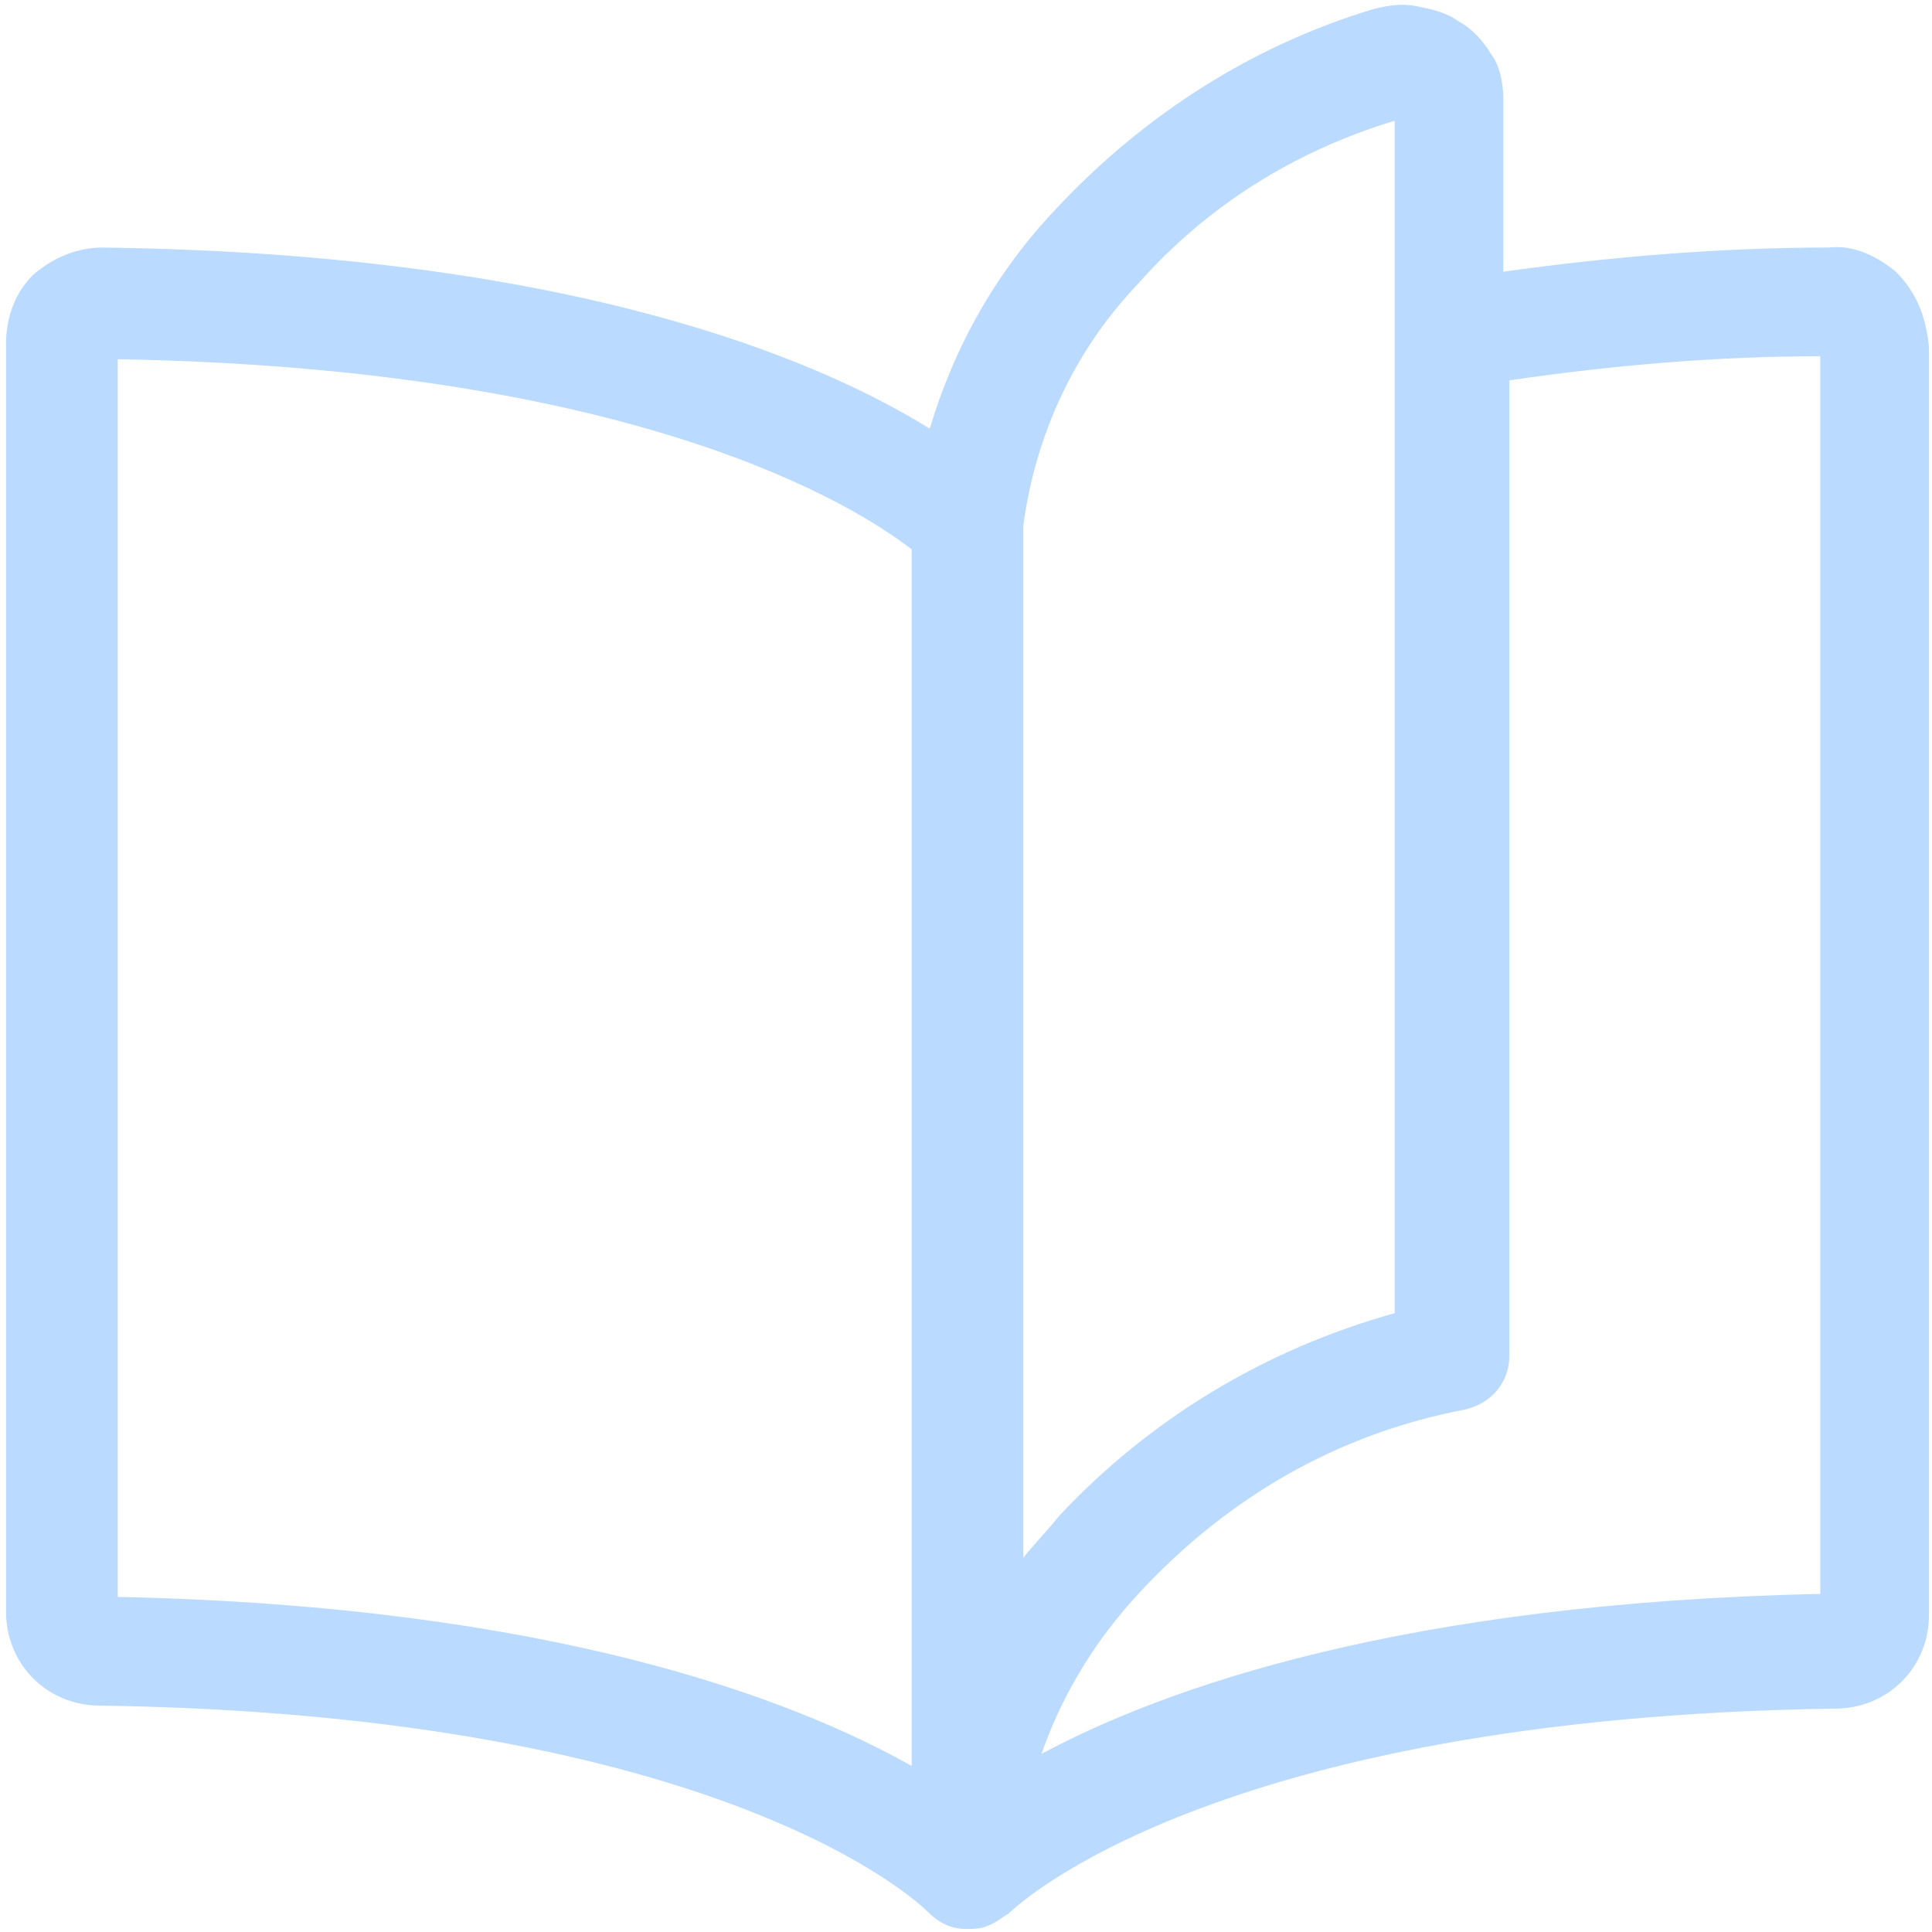
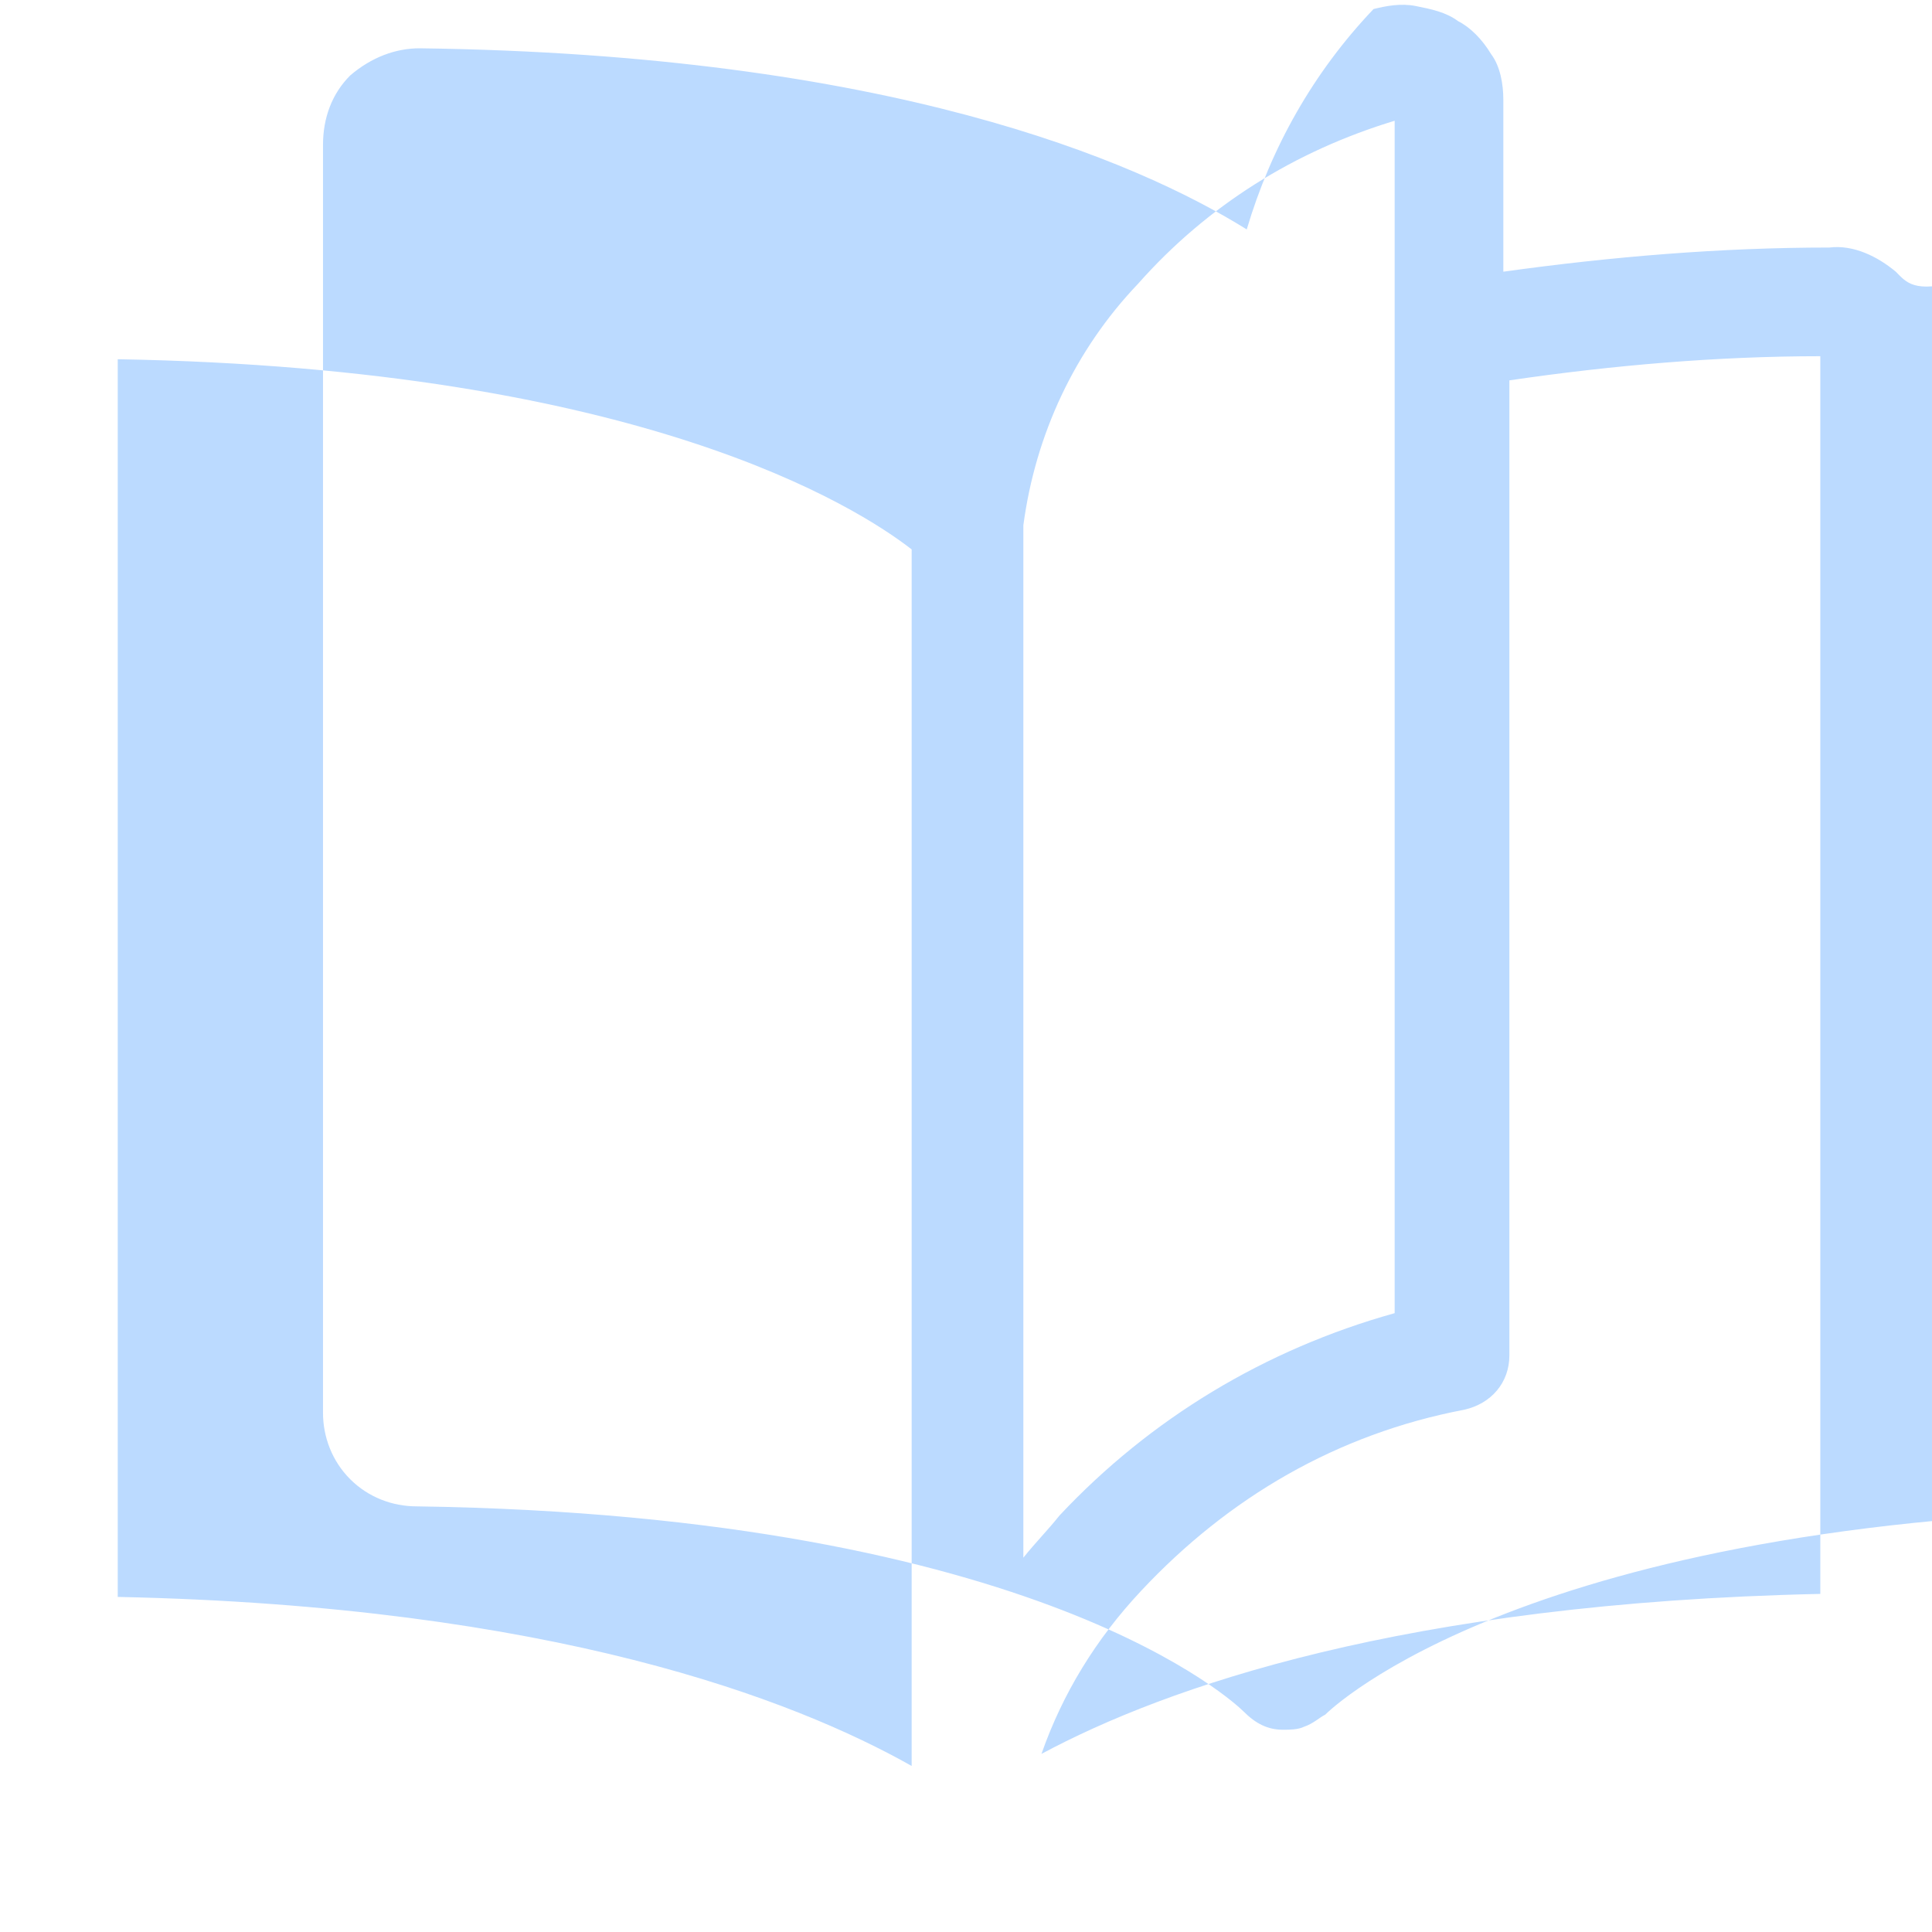
<svg xmlns="http://www.w3.org/2000/svg" version="1.1" id="Layer_1" x="0px" y="0px" viewBox="0 0 64 64" style="enable-background:new 0 0 64 64;" xml:space="preserve">
  <style type="text/css">
	.st0{fill:#BBDAFF;}
</style>
-   <path class="st0" d="M62.8,9c-0.6-0.5-1.4-0.9-2.2-0.8c-3.6,0-7.2,0.3-10.8,0.8V3.3c0-0.5-0.1-1.1-0.4-1.5c-0.3-0.5-0.7-0.9-1.1-1.1  c-0.4-0.3-0.9-0.4-1.4-0.5c-0.5-0.1-1,0-1.4,0.1C41.5,1.5,37.9,3.8,35,6.9c-2,2.1-3.4,4.6-4.2,7.3c-3.7-2.3-11.9-5.8-27.4-6  c0,0,0,0,0,0c-0.8,0-1.6,0.3-2.3,0.9c-0.6,0.6-0.9,1.4-0.9,2.3v42c0,0.8,0.3,1.6,0.9,2.2c0.6,0.6,1.4,0.9,2.2,0.9  c20.7,0.3,27.2,6.6,27.4,6.8c0.4,0.4,0.8,0.6,1.3,0.6c0.2,0,0.5,0,0.7-0.1c0.3-0.1,0.5-0.3,0.7-0.4c0.2-0.2,6.7-6.5,27.4-6.8  c0.8,0,1.6-0.3,2.2-0.9c0.6-0.6,0.9-1.4,0.9-2.2v-42C63.8,10.5,63.5,9.7,62.8,9z M37.7,9.4C40,6.8,42.9,5,46.2,4v39.5  c-4.3,1.2-8.1,3.5-11.1,6.7c-0.4,0.5-0.8,0.9-1.2,1.4V17.4C34.3,14.4,35.6,11.6,37.7,9.4z M30.2,58.5c-3.9-2.2-11.9-5.3-26.3-5.6  v-41c17.3,0.3,24.5,4.9,26.3,6.3V58.5z M34.5,58.1c0.7-2,1.8-3.8,3.3-5.4c2.9-3.1,6.5-5.2,10.7-6c0.9-0.2,1.5-0.9,1.5-1.8V12.6  c3.4-0.5,6.9-0.8,10.3-0.8l0,41C46.5,53.1,38.6,55.9,34.5,58.1z" />
+   <path class="st0" d="M62.8,9c-0.6-0.5-1.4-0.9-2.2-0.8c-3.6,0-7.2,0.3-10.8,0.8V3.3c0-0.5-0.1-1.1-0.4-1.5c-0.3-0.5-0.7-0.9-1.1-1.1  c-0.4-0.3-0.9-0.4-1.4-0.5c-0.5-0.1-1,0-1.4,0.1c-2,2.1-3.4,4.6-4.2,7.3c-3.7-2.3-11.9-5.8-27.4-6  c0,0,0,0,0,0c-0.8,0-1.6,0.3-2.3,0.9c-0.6,0.6-0.9,1.4-0.9,2.3v42c0,0.8,0.3,1.6,0.9,2.2c0.6,0.6,1.4,0.9,2.2,0.9  c20.7,0.3,27.2,6.6,27.4,6.8c0.4,0.4,0.8,0.6,1.3,0.6c0.2,0,0.5,0,0.7-0.1c0.3-0.1,0.5-0.3,0.7-0.4c0.2-0.2,6.7-6.5,27.4-6.8  c0.8,0,1.6-0.3,2.2-0.9c0.6-0.6,0.9-1.4,0.9-2.2v-42C63.8,10.5,63.5,9.7,62.8,9z M37.7,9.4C40,6.8,42.9,5,46.2,4v39.5  c-4.3,1.2-8.1,3.5-11.1,6.7c-0.4,0.5-0.8,0.9-1.2,1.4V17.4C34.3,14.4,35.6,11.6,37.7,9.4z M30.2,58.5c-3.9-2.2-11.9-5.3-26.3-5.6  v-41c17.3,0.3,24.5,4.9,26.3,6.3V58.5z M34.5,58.1c0.7-2,1.8-3.8,3.3-5.4c2.9-3.1,6.5-5.2,10.7-6c0.9-0.2,1.5-0.9,1.5-1.8V12.6  c3.4-0.5,6.9-0.8,10.3-0.8l0,41C46.5,53.1,38.6,55.9,34.5,58.1z" />
</svg>